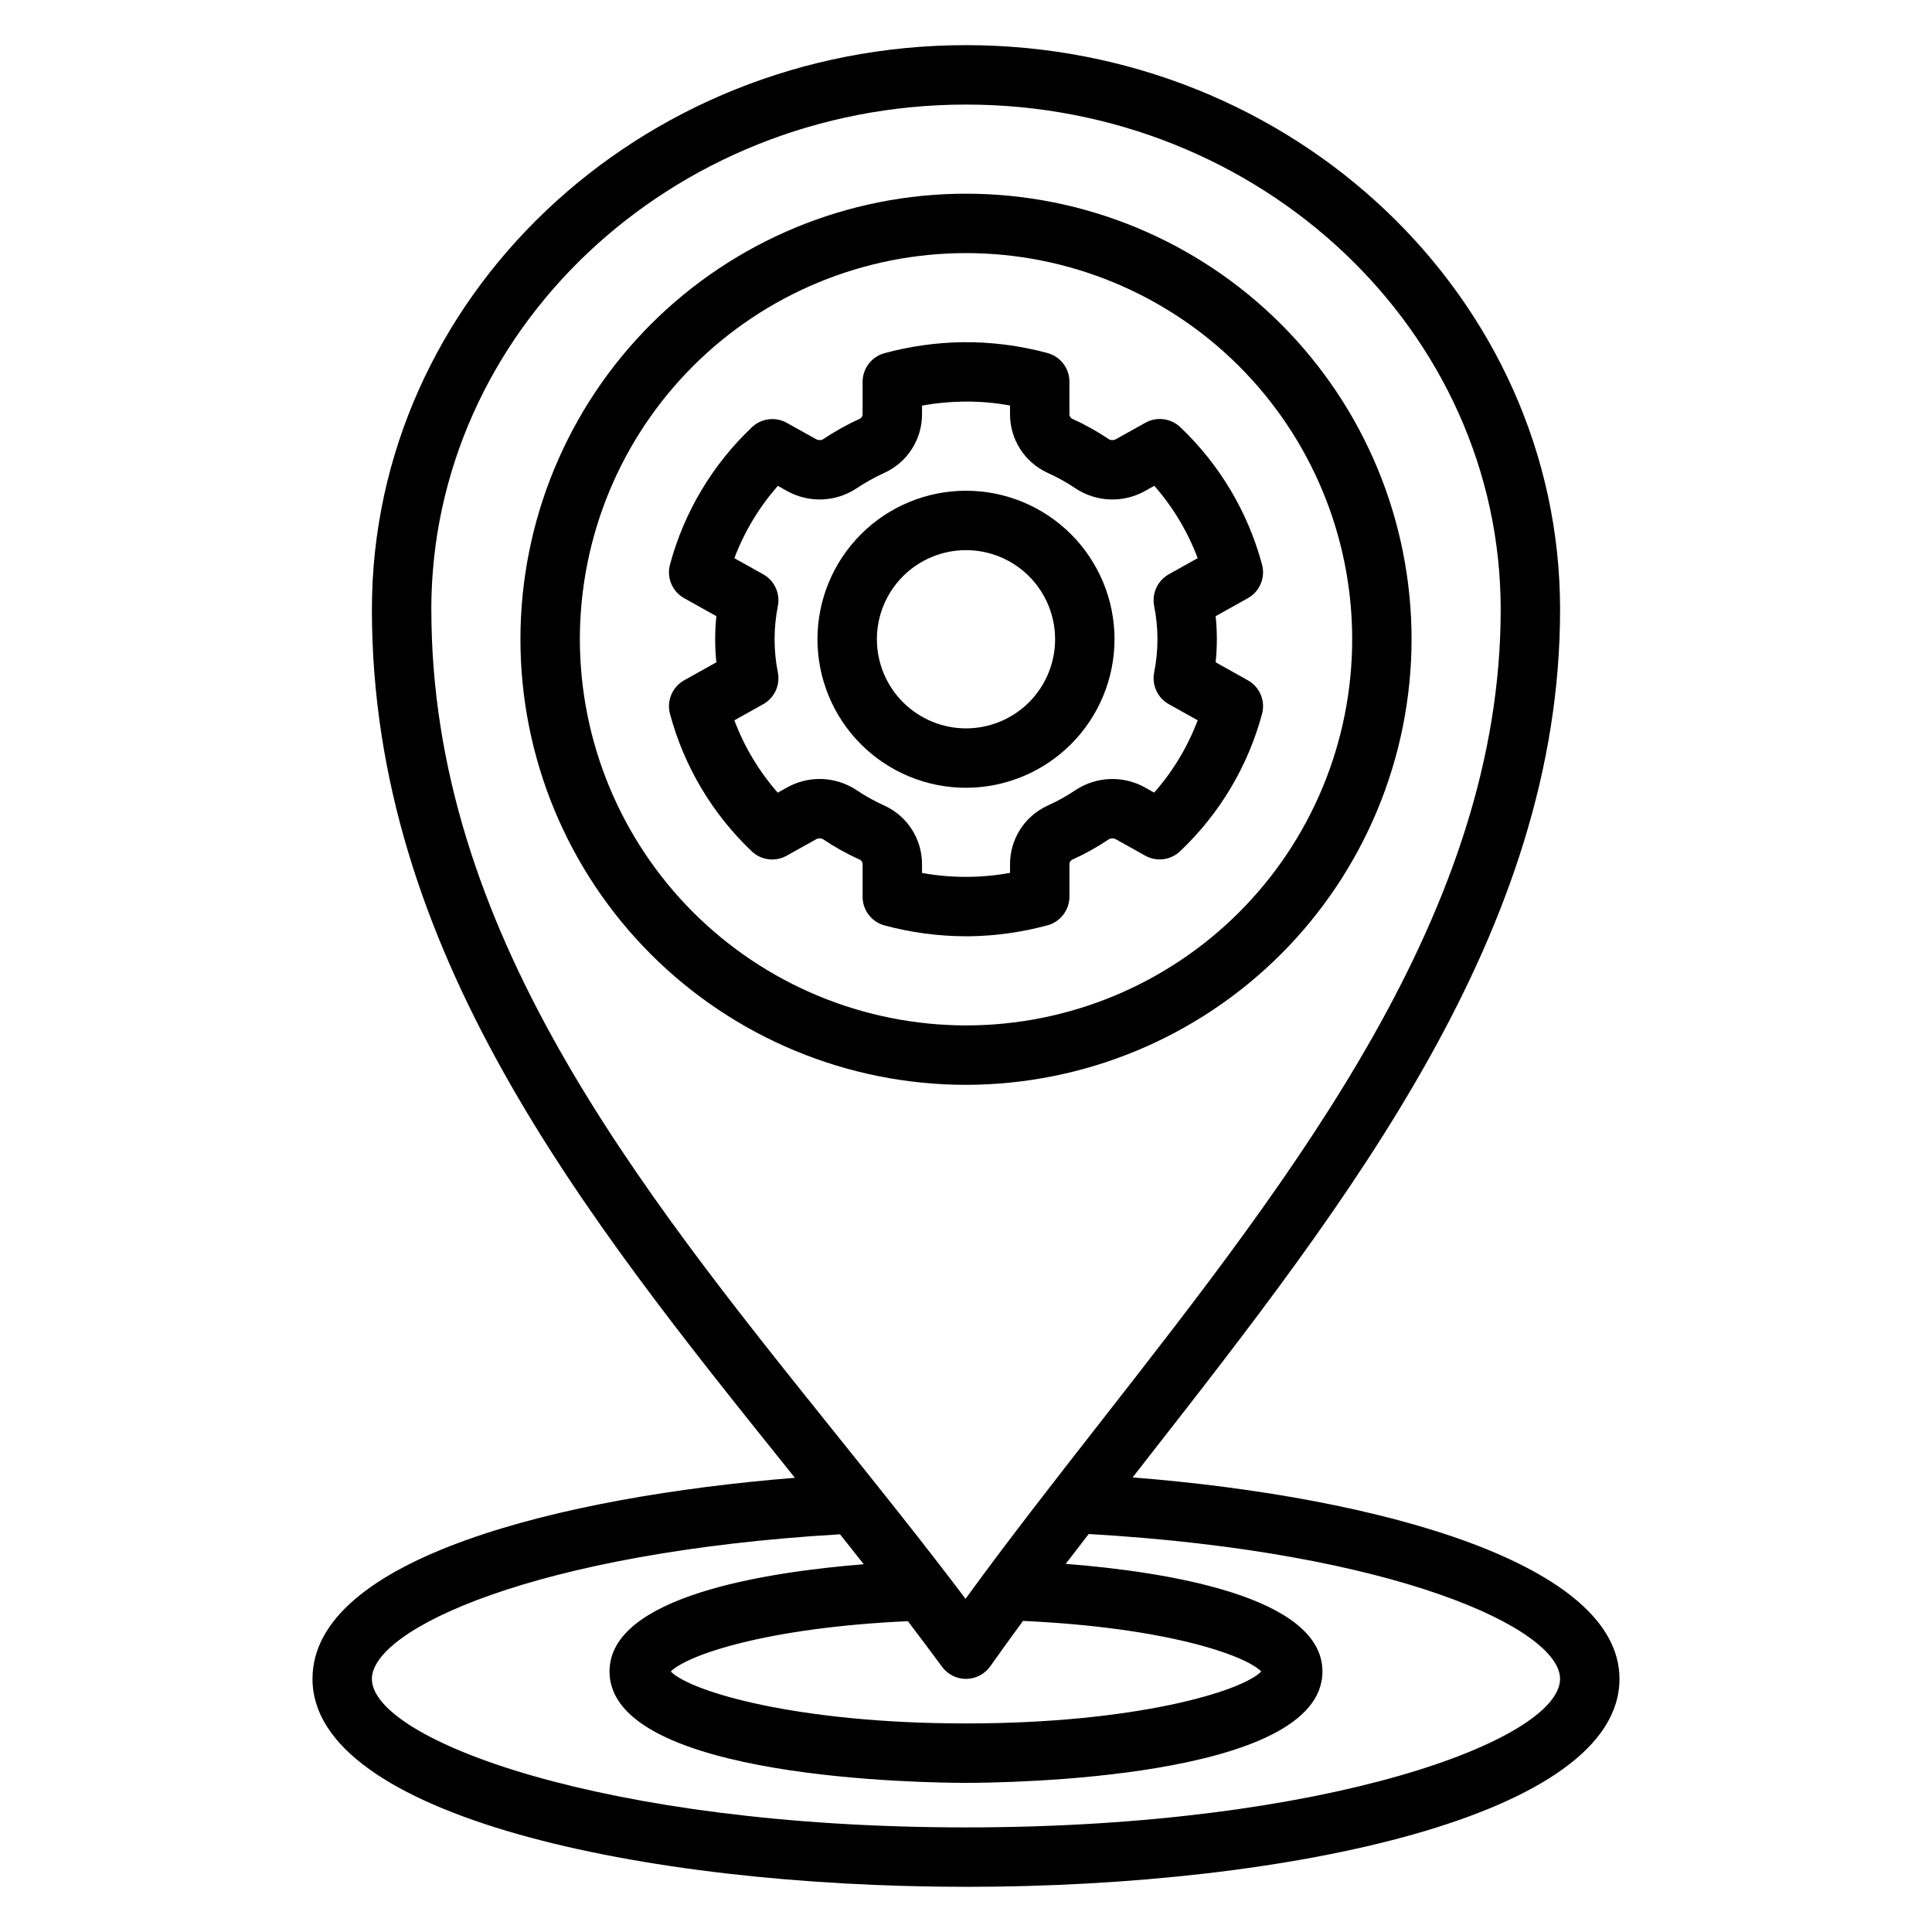
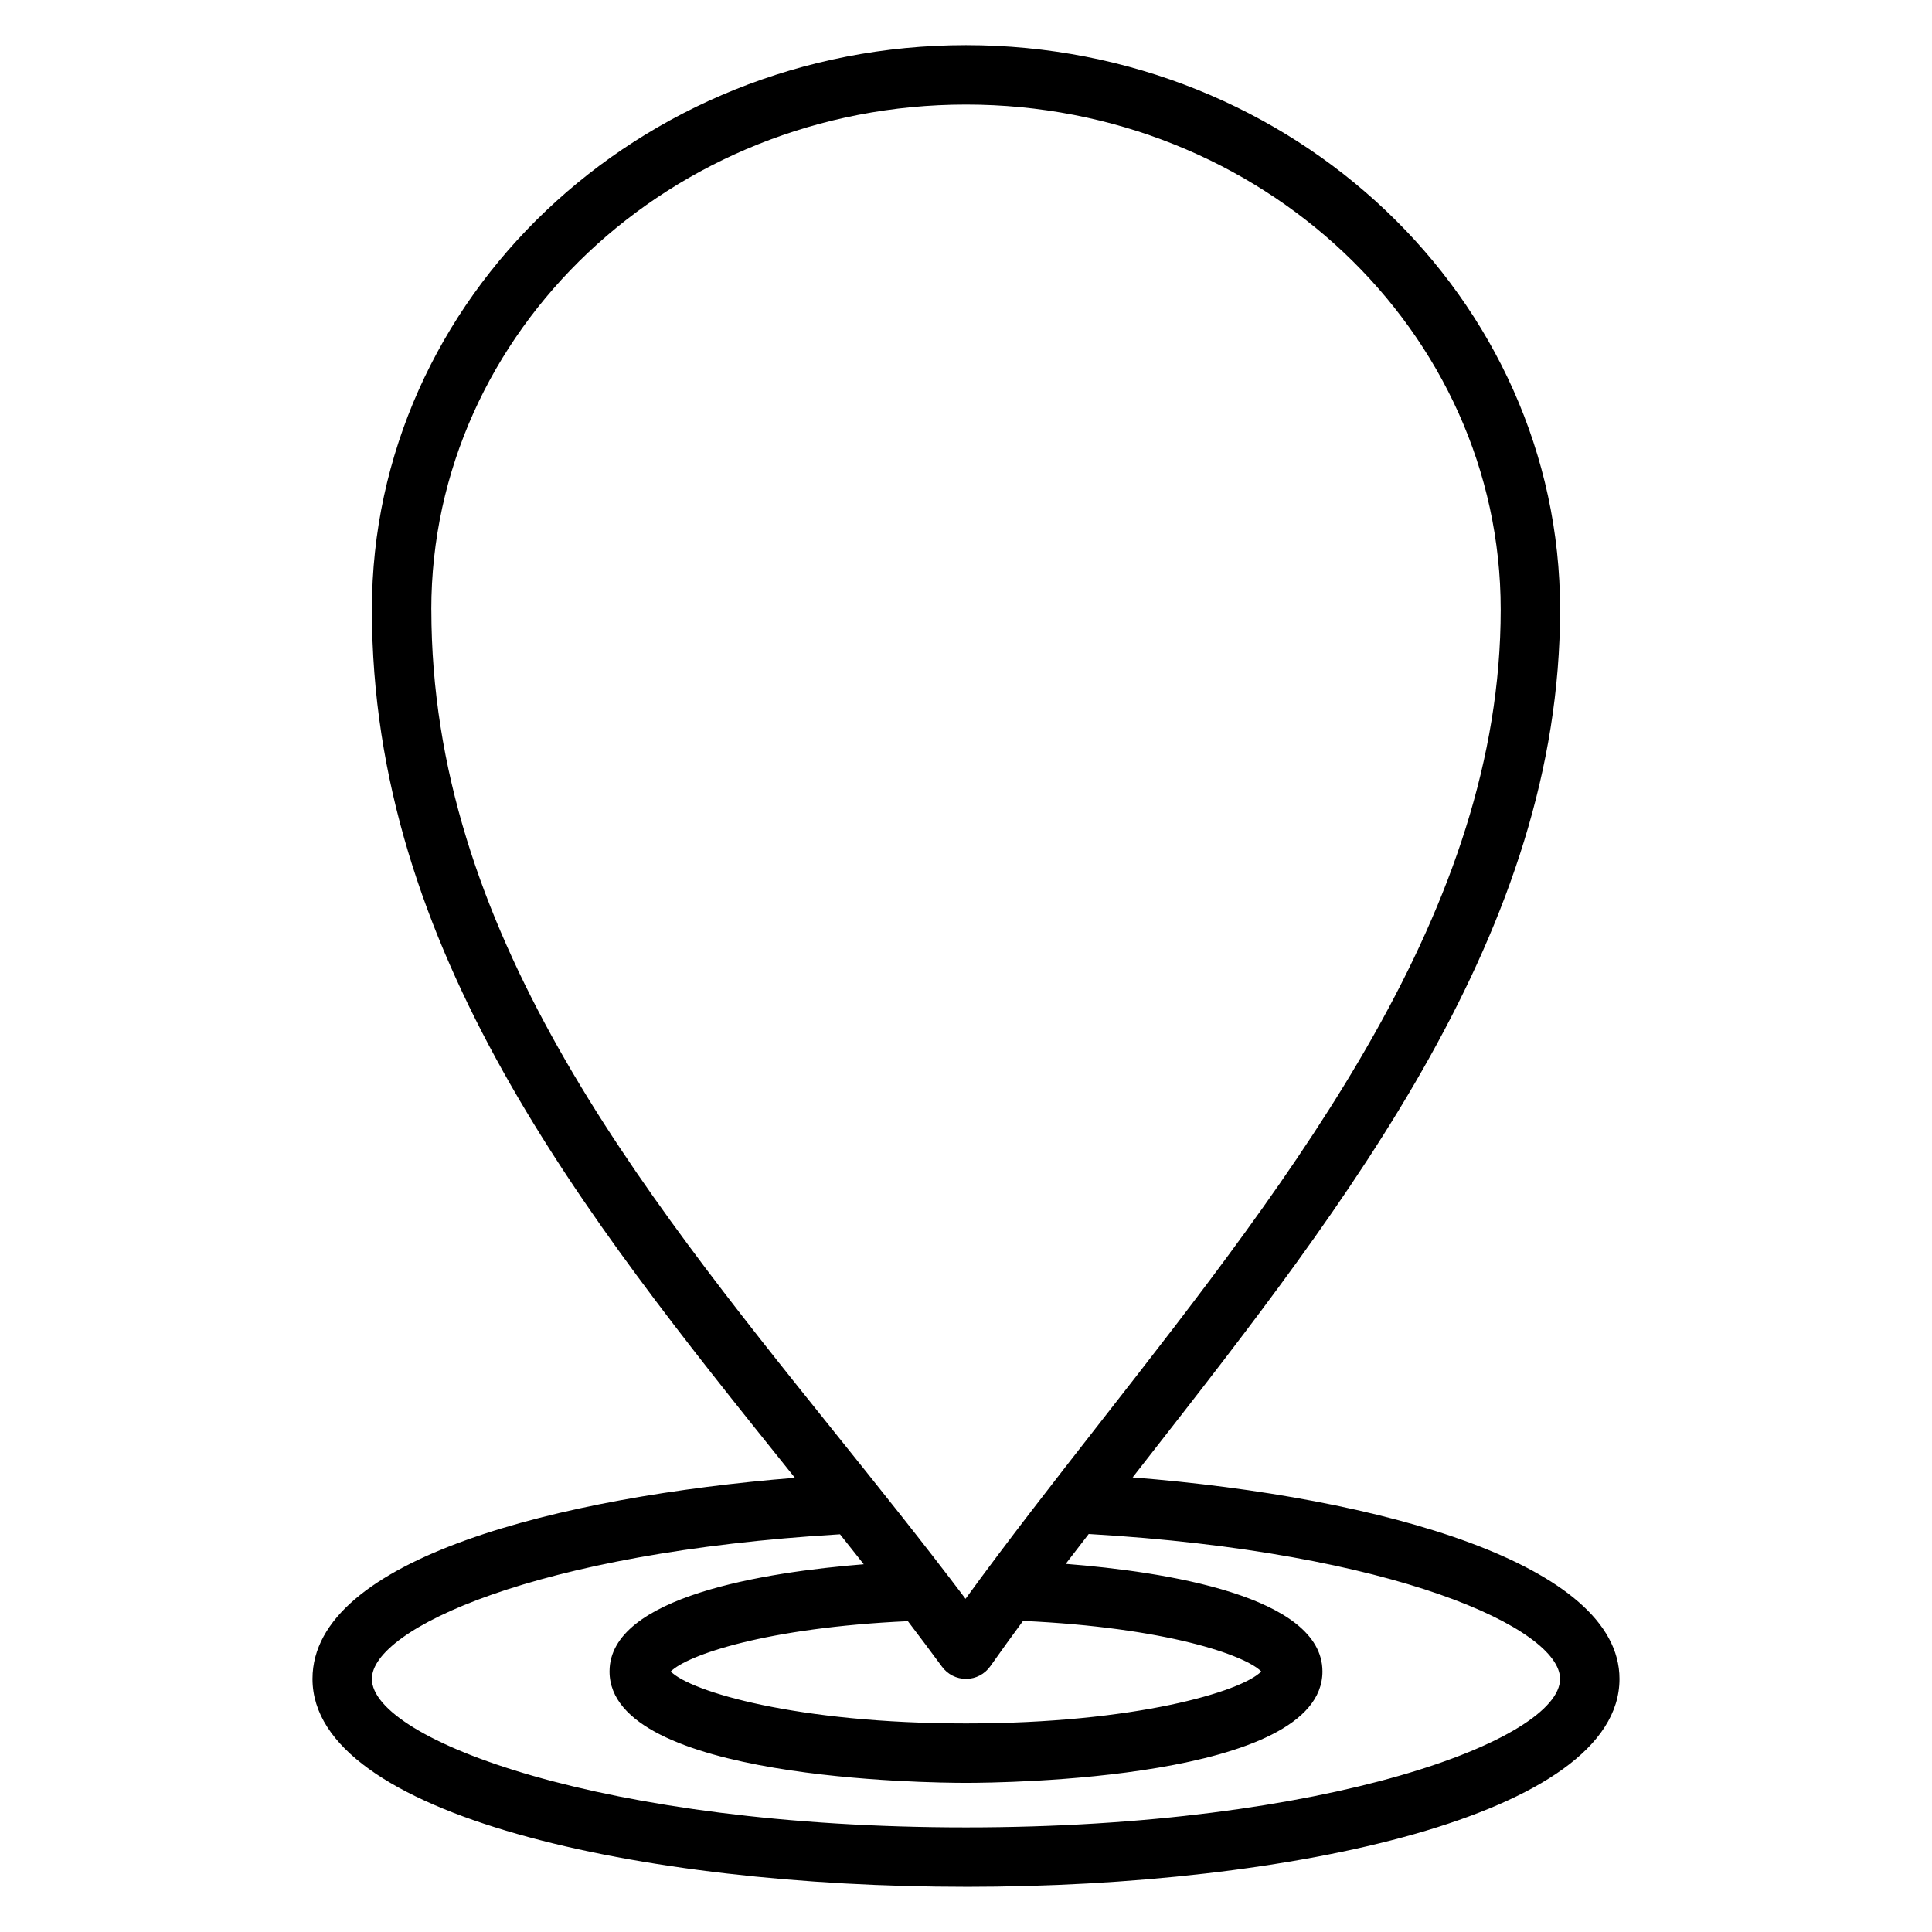
<svg xmlns="http://www.w3.org/2000/svg" fill="#000000" width="800px" height="800px" version="1.1" viewBox="144 144 512 512">
  <g>
-     <path d="m401.04 392.12c6.938-0.109 13.832-1.086 20.531-2.898 3.441-0.922 5.836-4.039 5.84-7.606v-8.543 0.004c-0.023-0.492 0.223-0.953 0.645-1.203 3.441-1.555 6.746-3.394 9.879-5.504 0.609-0.293 1.324-0.25 1.898 0.109l7.652 4.273c3.012 1.688 6.769 1.211 9.266-1.172 10.453-9.902 17.965-22.496 21.707-36.398 0.93-3.481-0.625-7.148-3.769-8.902l-8.527-4.762h-0.004c0.426-4.066 0.426-8.16 0-12.227l8.527-4.762c3.144-1.754 4.699-5.422 3.769-8.902-3.727-13.902-11.227-26.508-21.664-36.422-2.5-2.375-6.254-2.852-9.262-1.168l-7.695 4.293c-0.57 0.367-1.293 0.406-1.898 0.109-3.129-2.109-6.434-3.949-9.871-5.5-0.426-0.25-0.676-0.715-0.656-1.207v-8.574c0-3.566-2.394-6.684-5.836-7.606-7.367-1.992-14.977-2.957-22.605-2.863-6.938 0.109-13.832 1.086-20.531 2.898-3.441 0.922-5.836 4.039-5.836 7.606v8.543-0.004c0.02 0.492-0.23 0.957-0.656 1.203-3.438 1.559-6.738 3.398-9.871 5.504-0.609 0.293-1.328 0.25-1.902-0.109l-7.652-4.269c-3.008-1.684-6.762-1.211-9.258 1.168-10.457 9.898-17.969 22.496-21.711 36.398-0.926 3.481 0.625 7.148 3.769 8.902l8.527 4.762v0.004c-0.422 4.062-0.422 8.156 0 12.223l-8.527 4.762c-3.141 1.758-4.691 5.422-3.766 8.902 3.727 13.906 11.227 26.508 21.664 36.422 2.496 2.379 6.254 2.856 9.262 1.168l7.695-4.293c0.574-0.359 1.293-0.402 1.898-0.105 3.133 2.106 6.434 3.945 9.871 5.496 0.426 0.25 0.676 0.715 0.656 1.207v8.574c0 3.566 2.394 6.684 5.836 7.609 7.059 1.891 14.332 2.856 21.637 2.863 0.324 0 0.648 0 0.969-0.004zm-22.617-34.602h0.004c-2.629-1.18-5.152-2.586-7.543-4.195-2.715-1.777-5.867-2.773-9.109-2.879-3.242-0.102-6.453 0.688-9.277 2.289l-2.391 1.332v0.004c-4.957-5.648-8.852-12.148-11.496-19.18l7.648-4.269v-0.004c2.957-1.652 4.527-5.012 3.894-8.34-1.172-5.856-1.172-11.887 0-17.742 0.633-3.328-0.938-6.691-3.898-8.34l-7.644-4.269v-0.004c2.656-7.027 6.562-13.52 11.531-19.16l2.348 1.312c2.824 1.598 6.031 2.387 9.273 2.285 3.242-0.102 6.394-1.094 9.113-2.863 2.394-1.613 4.918-3.019 7.547-4.207 2.973-1.367 5.488-3.562 7.246-6.32 1.758-2.758 2.688-5.961 2.672-9.234v-2.246 0.004c3.57-0.652 7.188-1.008 10.816-1.059 4.195-0.074 8.383 0.273 12.508 1.035v2.269-0.004c-0.016 3.273 0.914 6.481 2.672 9.238 1.758 2.758 4.273 4.949 7.246 6.32 2.629 1.184 5.156 2.59 7.547 4.203 2.715 1.773 5.867 2.766 9.109 2.867 3.242 0.102 6.449-0.688 9.27-2.285l2.391-1.332v-0.004c4.957 5.648 8.852 12.148 11.496 19.18l-7.648 4.269v0.004c-2.961 1.652-4.531 5.016-3.898 8.348 1.18 5.852 1.18 11.875 0 17.727-0.637 3.332 0.938 6.695 3.898 8.348l7.648 4.269v0.004c-2.656 7.027-6.562 13.52-11.531 19.16l-2.352-1.316c-2.824-1.594-6.035-2.383-9.277-2.281-3.242 0.105-6.394 1.094-9.113 2.867-2.391 1.613-4.914 3.019-7.547 4.203-2.969 1.371-5.484 3.562-7.242 6.32-1.754 2.758-2.684 5.965-2.668 9.234v2.246-0.004c-7.711 1.41-15.609 1.418-23.324 0.023v-2.269 0.004c0.016-3.273-0.914-6.477-2.672-9.238-1.758-2.758-4.273-4.949-7.246-6.32z" />
-     <path d="m439.36 313.41c0-10.438-4.148-20.449-11.527-27.832-7.383-7.383-17.395-11.527-27.832-11.527-10.441 0-20.453 4.144-27.832 11.527-7.383 7.383-11.531 17.395-11.531 27.832s4.148 20.449 11.531 27.832c7.379 7.383 17.391 11.527 27.832 11.527 10.434-0.012 20.438-4.164 27.816-11.543 7.379-7.375 11.531-17.383 11.543-27.816zm-62.977 0c0-6.262 2.488-12.27 6.918-16.699 4.426-4.43 10.434-6.918 16.699-6.918 6.262 0 12.27 2.488 16.699 6.918 4.426 4.43 6.914 10.438 6.914 16.699s-2.488 12.27-6.914 16.699c-4.43 4.43-10.438 6.918-16.699 6.918-6.262-0.008-12.266-2.5-16.691-6.926-4.43-4.426-6.918-10.43-6.926-16.691z" />
-     <path d="m518.08 313.41c0-31.316-12.441-61.352-34.586-83.496-22.145-22.145-52.176-34.586-83.492-34.586s-61.352 12.441-83.496 34.586c-22.145 22.145-34.586 52.18-34.586 83.496s12.441 61.352 34.586 83.496c22.145 22.145 52.18 34.586 83.496 34.586 31.305-0.035 61.316-12.488 83.453-34.625s34.59-52.152 34.625-83.457zm-220.41 0c0-27.141 10.781-53.172 29.973-72.363 19.191-19.191 45.219-29.973 72.363-29.973 27.141 0 53.168 10.781 72.359 29.973 19.195 19.191 29.977 45.223 29.977 72.363s-10.781 53.172-29.977 72.363c-19.191 19.191-45.219 29.973-72.359 29.973-27.133-0.031-53.145-10.82-72.332-30.008-19.184-19.184-29.977-45.195-30.004-72.328z" />
    <path d="m400 644.03c86.062 0 173.18-18.926 173.18-55.105 0-30.262-62.594-48.129-129.02-53.398 1.254-1.605 2.473-3.176 3.738-4.793 53.855-68.91 109.54-140.17 109.54-225.2 0-82.473-70.629-149.57-157.44-149.57-86.812 0-157.44 67.098-157.44 149.57 0 90.434 56.09 160.31 110.33 227.89 0.586 0.73 1.18 1.473 1.766 2.207-62.039 4.992-127.84 21.312-127.84 53.289 0 36.18 87.125 55.105 173.19 55.105zm-141.7-338.5c0-73.793 63.562-133.82 141.7-133.82 78.133 0 141.7 60.031 141.7 133.82 0 79.609-53.988 148.7-106.2 215.51-12.535 16.047-24.492 31.344-35.621 46.664-11.262-14.926-23.152-29.734-34.707-44.133-52.535-65.457-106.86-133.15-106.86-218.04zm135.35 280.18c1.484 2.019 3.84 3.211 6.348 3.211h0.082-0.004c2.535-0.023 4.898-1.27 6.359-3.34 2.82-4.008 5.731-8.012 8.676-12.023 37.852 1.734 58.824 9.051 63.137 13.398-5.207 5.336-33.477 13.773-78.25 13.773-44.754 0-73.012-8.43-78.242-13.766 4.336-4.336 25.223-11.613 62.84-13.336 3.062 4.027 6.098 8.055 9.055 12.082zm-27.039-35.109c2.102 2.644 4.199 5.289 6.293 7.941-26.051 2.078-67.371 8.512-67.371 28.414 0 28.695 84.797 29.52 94.465 29.52s94.465-0.828 94.465-29.52c0-20.039-41.879-26.465-68.035-28.52 1.996-2.617 4.055-5.269 6.094-7.91 81.477 4.738 124.91 25.156 124.91 38.395 0 16.047-61.332 39.359-157.44 39.359s-157.44-23.312-157.44-39.359c0.004-13.16 43.145-33.52 124.06-38.32z" />
  </g>
</svg>